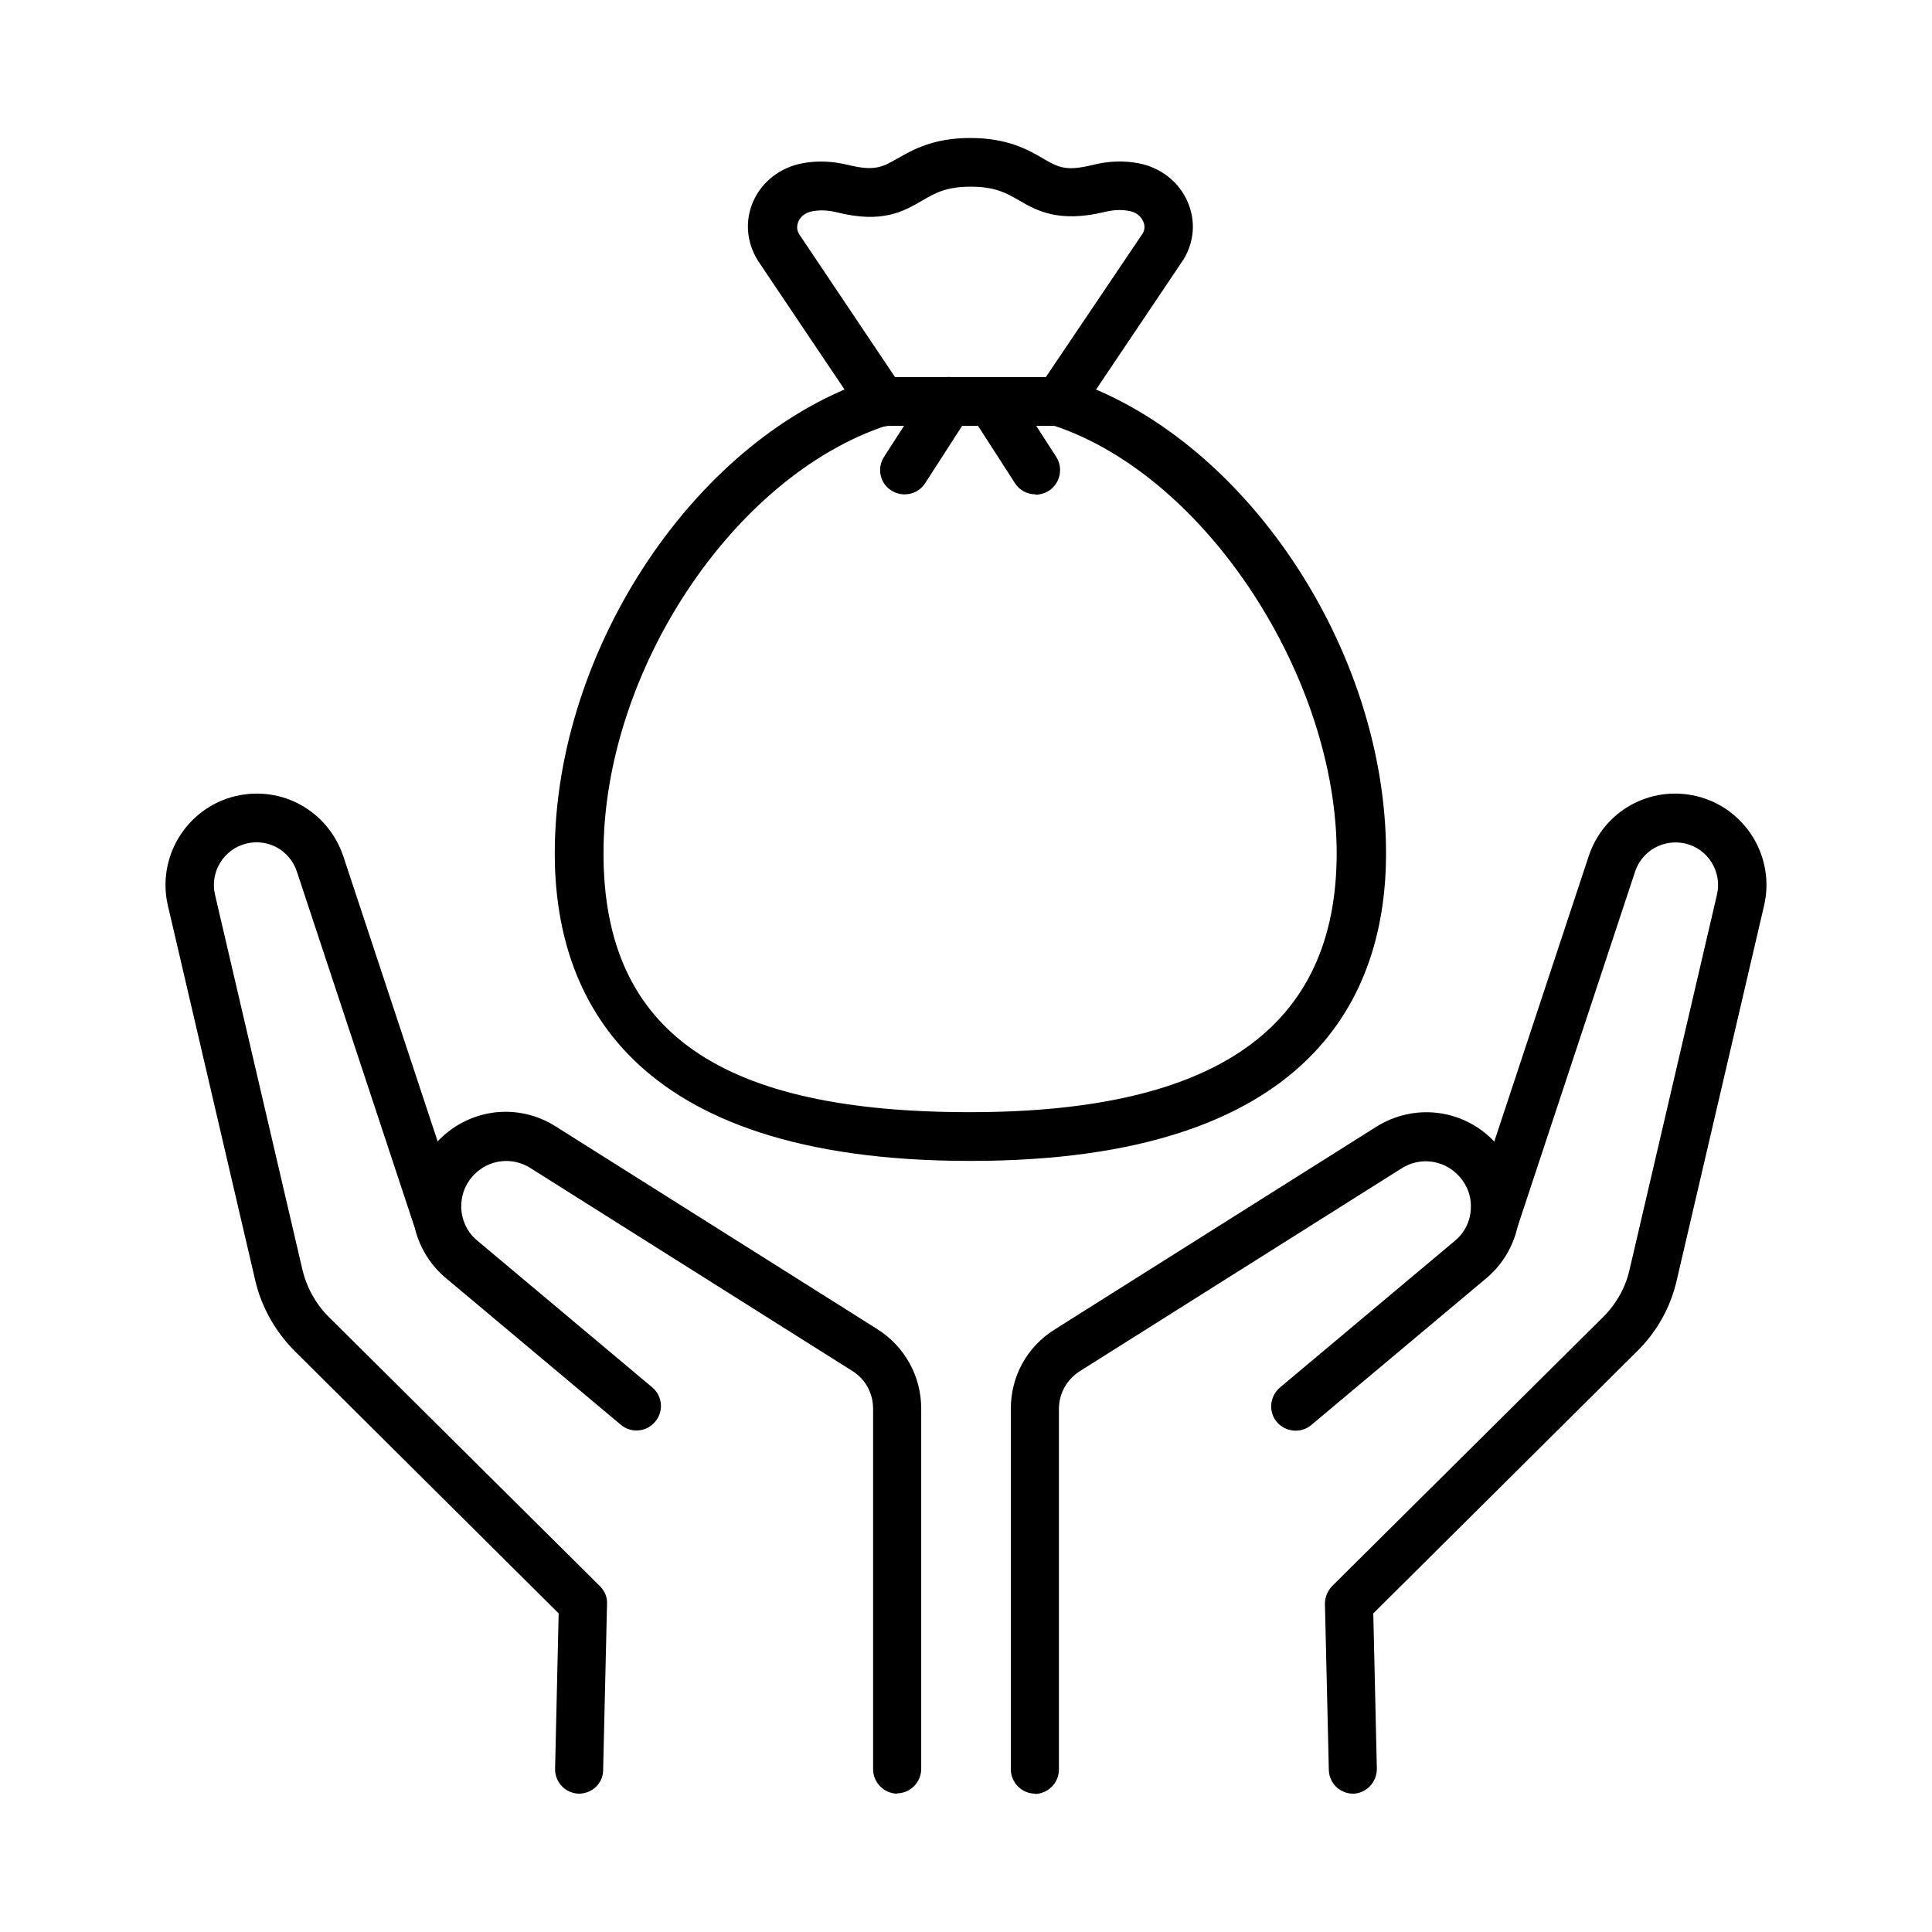
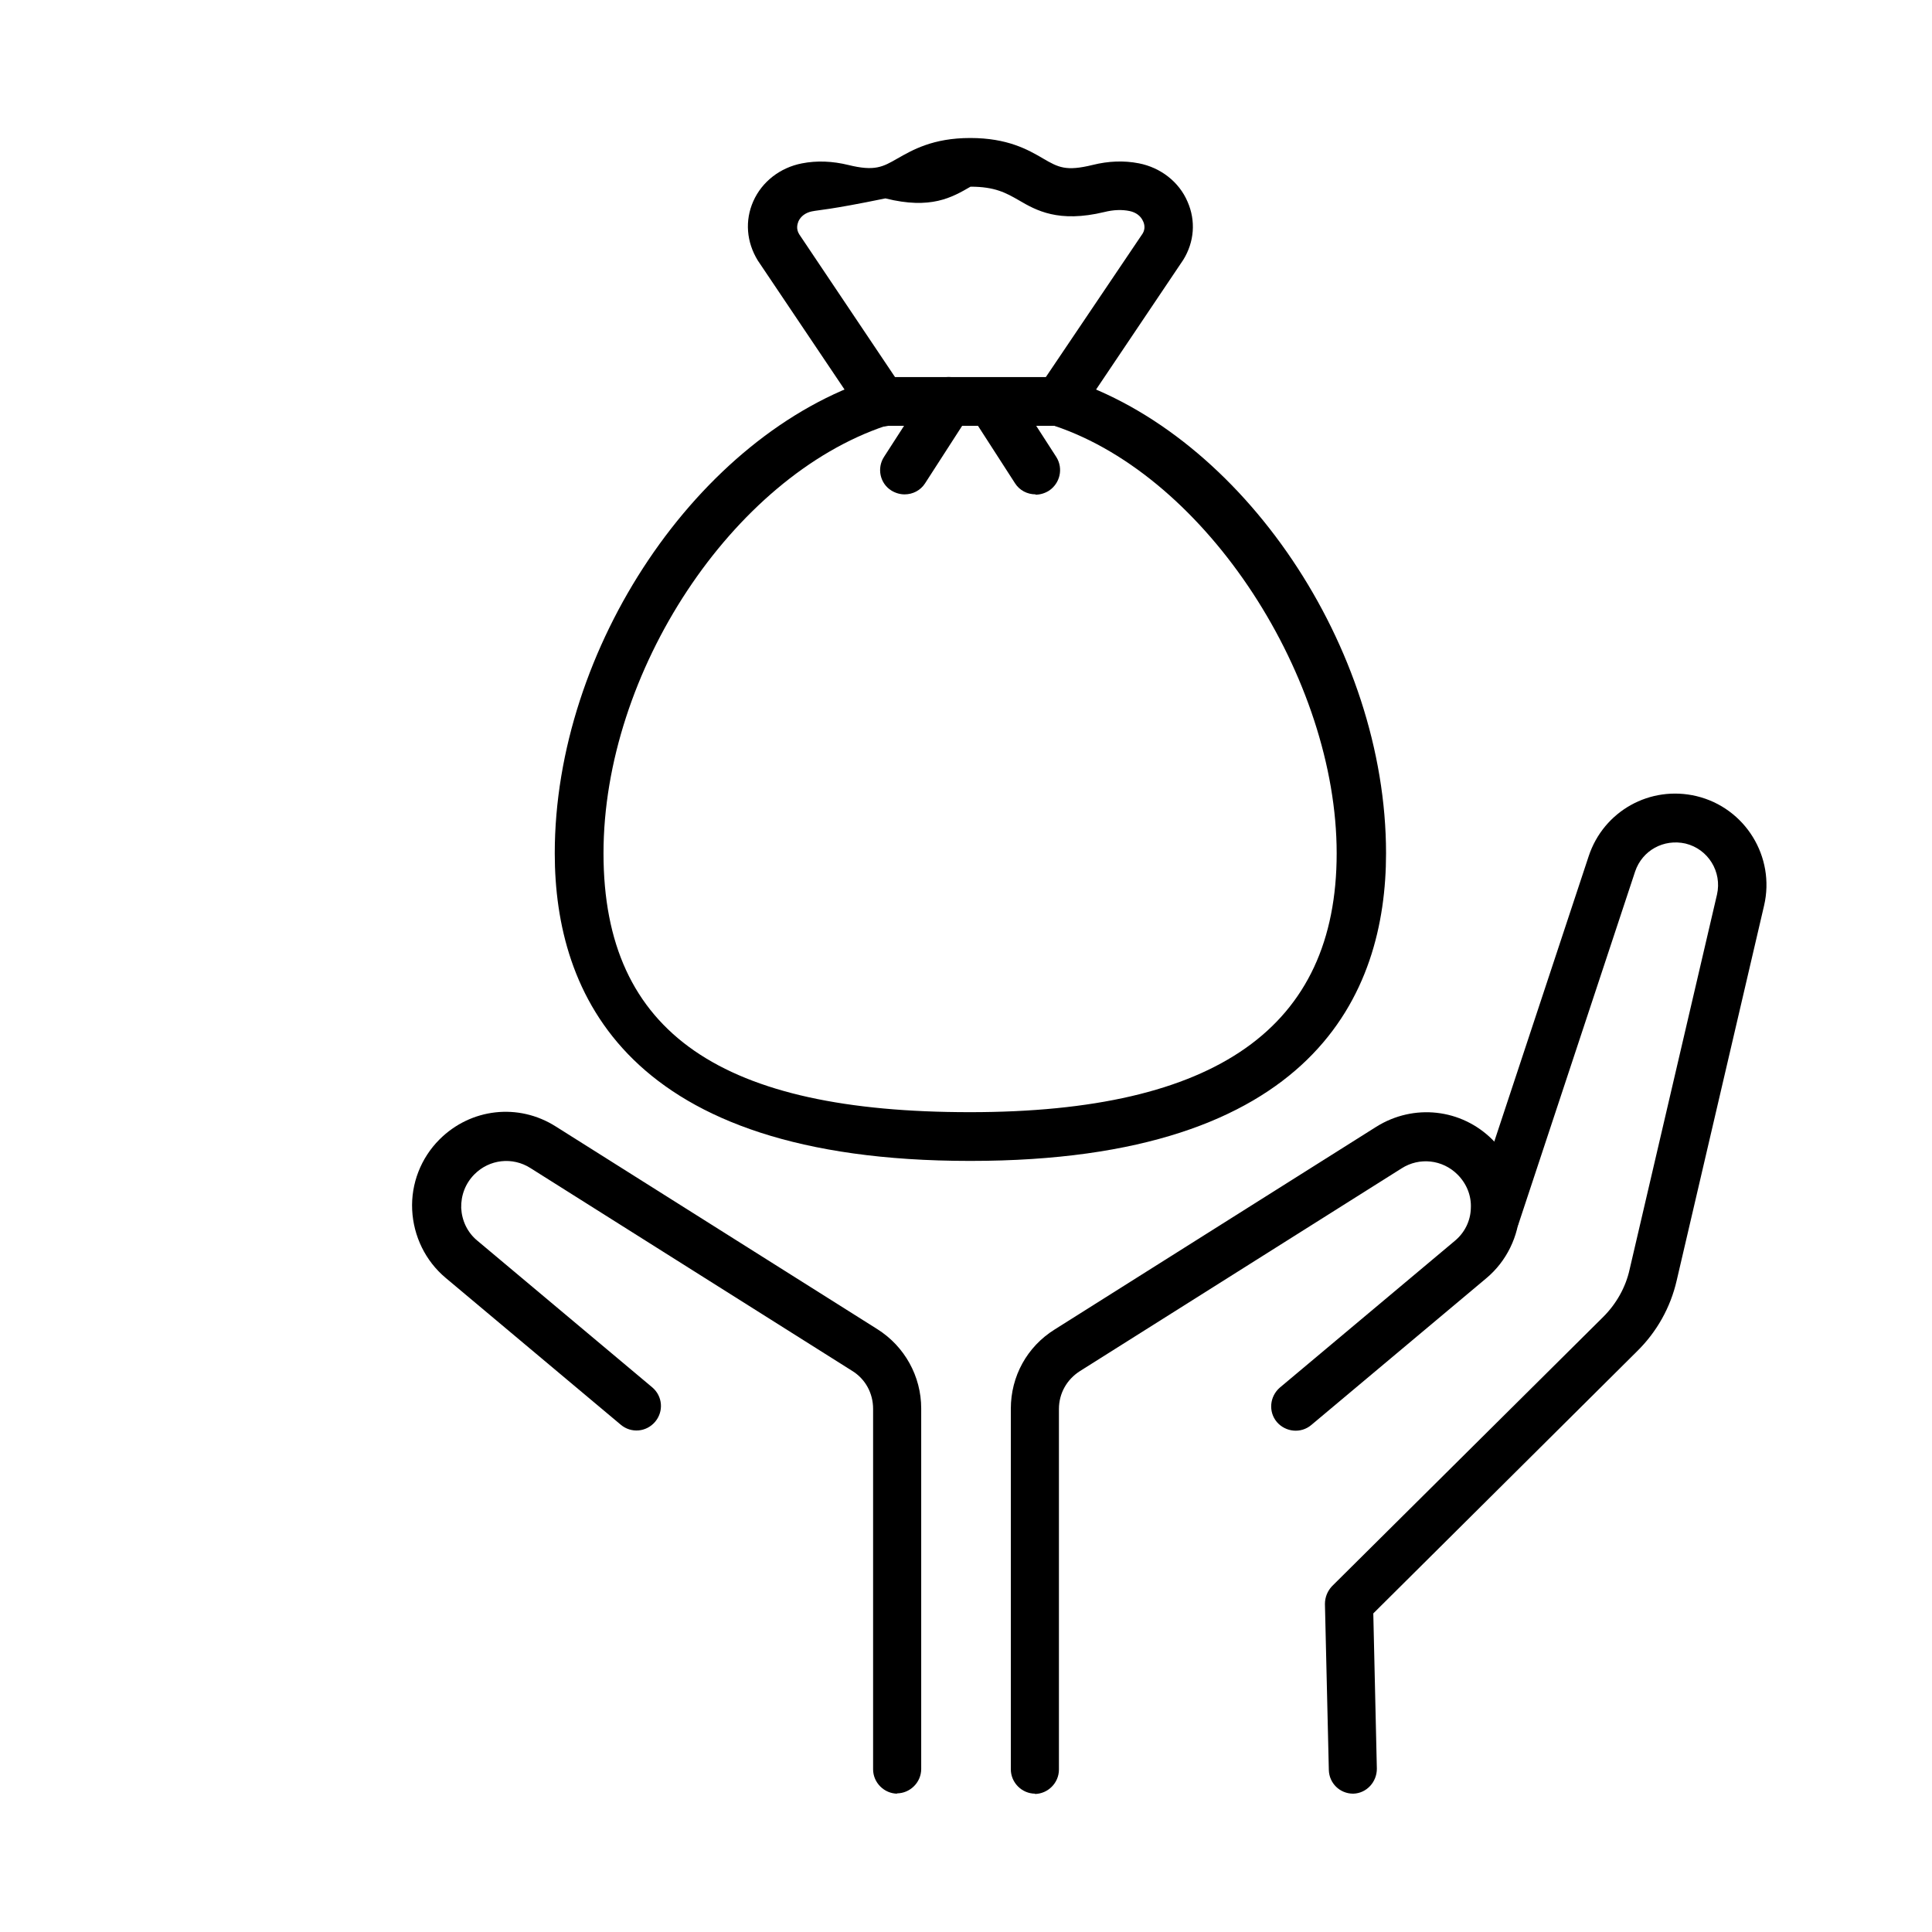
<svg xmlns="http://www.w3.org/2000/svg" version="1.1" id="レイヤー_1" x="0px" y="0px" width="70px" height="70px" viewBox="0 0 70 70" style="enable-background:new 0 0 70 70;" xml:space="preserve">
  <g>
    <g>
      <path d="M35.141,42.062C22.701,42.062,20.1,36,20.1,30.916c0-7.438,5.19-15.171,11.581-17.207    c0.082-0.024,0.177-0.047,0.271-0.047h6.403c0.094,0,0.177,0.012,0.271,0.047c6.391,2.036,11.593,9.757,11.593,17.207    c0,5.084-2.613,11.146-15.053,11.146H35.141z M32.093,15.428c-5.555,1.86-10.227,8.921-10.227,15.488    c0,6.567,4.343,9.38,13.276,9.38s13.288-3.072,13.288-9.38c0-6.308-4.672-13.629-10.228-15.488h-6.12H32.093z" />
      <path d="M32.776,17.912c-0.165,0-0.33-0.047-0.483-0.141c-0.412-0.259-0.53-0.812-0.259-1.224l1.601-2.483    c0.259-0.412,0.812-0.53,1.224-0.259c0.412,0.259,0.53,0.812,0.259,1.224l-1.601,2.483C33.352,17.77,33.07,17.912,32.776,17.912z" />
      <path d="M37.519,17.911c-0.294,0-0.577-0.141-0.742-0.4l-1.601-2.483c-0.259-0.412-0.141-0.953,0.271-1.224    c0.412-0.259,0.953-0.141,1.224,0.271l1.601,2.483c0.259,0.412,0.141,0.953-0.271,1.224c-0.153,0.094-0.318,0.141-0.483,0.141    V17.911z" />
-       <path d="M31.952,15.428c-0.282,0-0.565-0.141-0.73-0.388l-3.766-5.602c-0.412-0.671-0.471-1.448-0.165-2.142    c0.318-0.718,0.977-1.224,1.765-1.377c0.541-0.106,1.106-0.082,1.683,0.059c0.953,0.235,1.247,0.071,1.777-0.235    C33.058,5.436,33.8,5,35.153,5s2.095,0.424,2.636,0.741c0.565,0.33,0.836,0.471,1.801,0.235c0.565-0.141,1.13-0.165,1.671-0.059    c0.788,0.153,1.459,0.671,1.765,1.389c0.306,0.694,0.247,1.459-0.153,2.107l-3.79,5.637c-0.271,0.4-0.824,0.518-1.224,0.235    c-0.4-0.271-0.506-0.824-0.235-1.224l3.778-5.602c0.106-0.177,0.059-0.353,0.012-0.447c-0.082-0.188-0.259-0.318-0.483-0.365    c-0.282-0.059-0.588-0.047-0.918,0.035c-1.66,0.4-2.472-0.059-3.095-0.424c-0.471-0.271-0.871-0.494-1.754-0.494    c-0.883,0-1.295,0.235-1.754,0.506c-0.671,0.388-1.436,0.836-3.084,0.424C30.01,7.613,29.692,7.601,29.41,7.66    c-0.224,0.047-0.4,0.177-0.483,0.365c-0.035,0.094-0.094,0.271,0.035,0.471l3.743,5.579c0.271,0.4,0.165,0.953-0.235,1.224    c-0.153,0.106-0.318,0.153-0.494,0.153L31.952,15.428z" />
+       <path d="M31.952,15.428c-0.282,0-0.565-0.141-0.73-0.388l-3.766-5.602c-0.412-0.671-0.471-1.448-0.165-2.142    c0.318-0.718,0.977-1.224,1.765-1.377c0.541-0.106,1.106-0.082,1.683,0.059c0.953,0.235,1.247,0.071,1.777-0.235    C33.058,5.436,33.8,5,35.153,5s2.095,0.424,2.636,0.741c0.565,0.33,0.836,0.471,1.801,0.235c0.565-0.141,1.13-0.165,1.671-0.059    c0.788,0.153,1.459,0.671,1.765,1.389c0.306,0.694,0.247,1.459-0.153,2.107l-3.79,5.637c-0.271,0.4-0.824,0.518-1.224,0.235    c-0.4-0.271-0.506-0.824-0.235-1.224l3.778-5.602c0.106-0.177,0.059-0.353,0.012-0.447c-0.082-0.188-0.259-0.318-0.483-0.365    c-0.282-0.059-0.588-0.047-0.918,0.035c-1.66,0.4-2.472-0.059-3.095-0.424c-0.471-0.271-0.871-0.494-1.754-0.494    c-0.671,0.388-1.436,0.836-3.084,0.424C30.01,7.613,29.692,7.601,29.41,7.66    c-0.224,0.047-0.4,0.177-0.483,0.365c-0.035,0.094-0.094,0.271,0.035,0.471l3.743,5.579c0.271,0.4,0.165,0.953-0.235,1.224    c-0.153,0.106-0.318,0.153-0.494,0.153L31.952,15.428z" />
      <path d="M37.507,64.988c-0.483,0-0.883-0.4-0.883-0.883V51.041c0-1.177,0.588-2.248,1.589-2.872l11.652-7.344    c1.353-0.847,3.083-0.659,4.213,0.471c0.671,0.671,1.036,1.601,0.989,2.554s-0.482,1.848-1.212,2.46l-6.344,5.32    c-0.377,0.318-0.93,0.259-1.247-0.106c-0.318-0.377-0.259-0.93,0.106-1.248l6.344-5.32c0.353-0.294,0.565-0.718,0.577-1.177    c0.024-0.459-0.153-0.895-0.483-1.224c-0.541-0.541-1.377-0.636-2.024-0.224l-11.652,7.344c-0.482,0.306-0.765,0.812-0.765,1.377    v13.064c0,0.482-0.4,0.883-0.883,0.883L37.507,64.988z" />
      <path d="M49.029,64.988c-0.483,0-0.871-0.377-0.883-0.859l-0.141-6.014c0-0.247,0.094-0.471,0.259-0.647l9.827-9.757    c0.471-0.471,0.812-1.071,0.953-1.718l3.166-13.582c0.188-0.824-0.318-1.648-1.142-1.848c-0.789-0.177-1.565,0.247-1.824,1.012    l-4.225,12.77c-0.153,0.459-0.647,0.718-1.118,0.565c-0.459-0.153-0.718-0.647-0.565-1.118l4.225-12.77    c0.541-1.636,2.224-2.577,3.907-2.177c1.765,0.424,2.86,2.201,2.448,3.966l-3.166,13.582c-0.224,0.977-0.718,1.86-1.436,2.566    l-9.557,9.498l0.129,5.626C49.888,64.565,49.512,64.977,49.029,64.988z" />
      <path d="M32.517,64.988c-0.482,0-0.883-0.4-0.883-0.883V51.042c0-0.565-0.282-1.083-0.765-1.377L19.217,42.32    c-0.647-0.412-1.483-0.318-2.024,0.224c-0.33,0.33-0.494,0.765-0.483,1.224c0.024,0.459,0.224,0.883,0.577,1.177l6.344,5.32    c0.377,0.318,0.424,0.871,0.106,1.248c-0.318,0.377-0.871,0.424-1.247,0.106l-6.344-5.32c-0.73-0.612-1.165-1.507-1.212-2.46    c-0.047-0.953,0.318-1.883,0.989-2.554c1.13-1.13,2.86-1.33,4.213-0.471l11.652,7.344c0.989,0.624,1.589,1.707,1.589,2.872v13.064    c0,0.482-0.4,0.883-0.883,0.883L32.517,64.988z" />
-       <path d="M20.971,64.988c-0.483-0.012-0.871-0.412-0.859-0.906l0.129-5.626l-9.557-9.498c-0.706-0.706-1.212-1.601-1.436-2.566    L6.083,32.811c-0.412-1.765,0.683-3.543,2.448-3.966c1.683-0.4,3.354,0.541,3.907,2.177l4.225,12.77    c0.153,0.459-0.094,0.965-0.565,1.118c-0.471,0.153-0.965-0.094-1.118-0.565l-4.225-12.77c-0.259-0.765-1.036-1.201-1.824-1.012    c-0.824,0.2-1.33,1.024-1.142,1.848l3.166,13.582c0.153,0.647,0.483,1.248,0.953,1.718l9.827,9.757    c0.177,0.177,0.271,0.4,0.259,0.647l-0.141,6.014C21.854,64.612,21.454,64.988,20.971,64.988z" />
    </g>
  </g>
</svg>